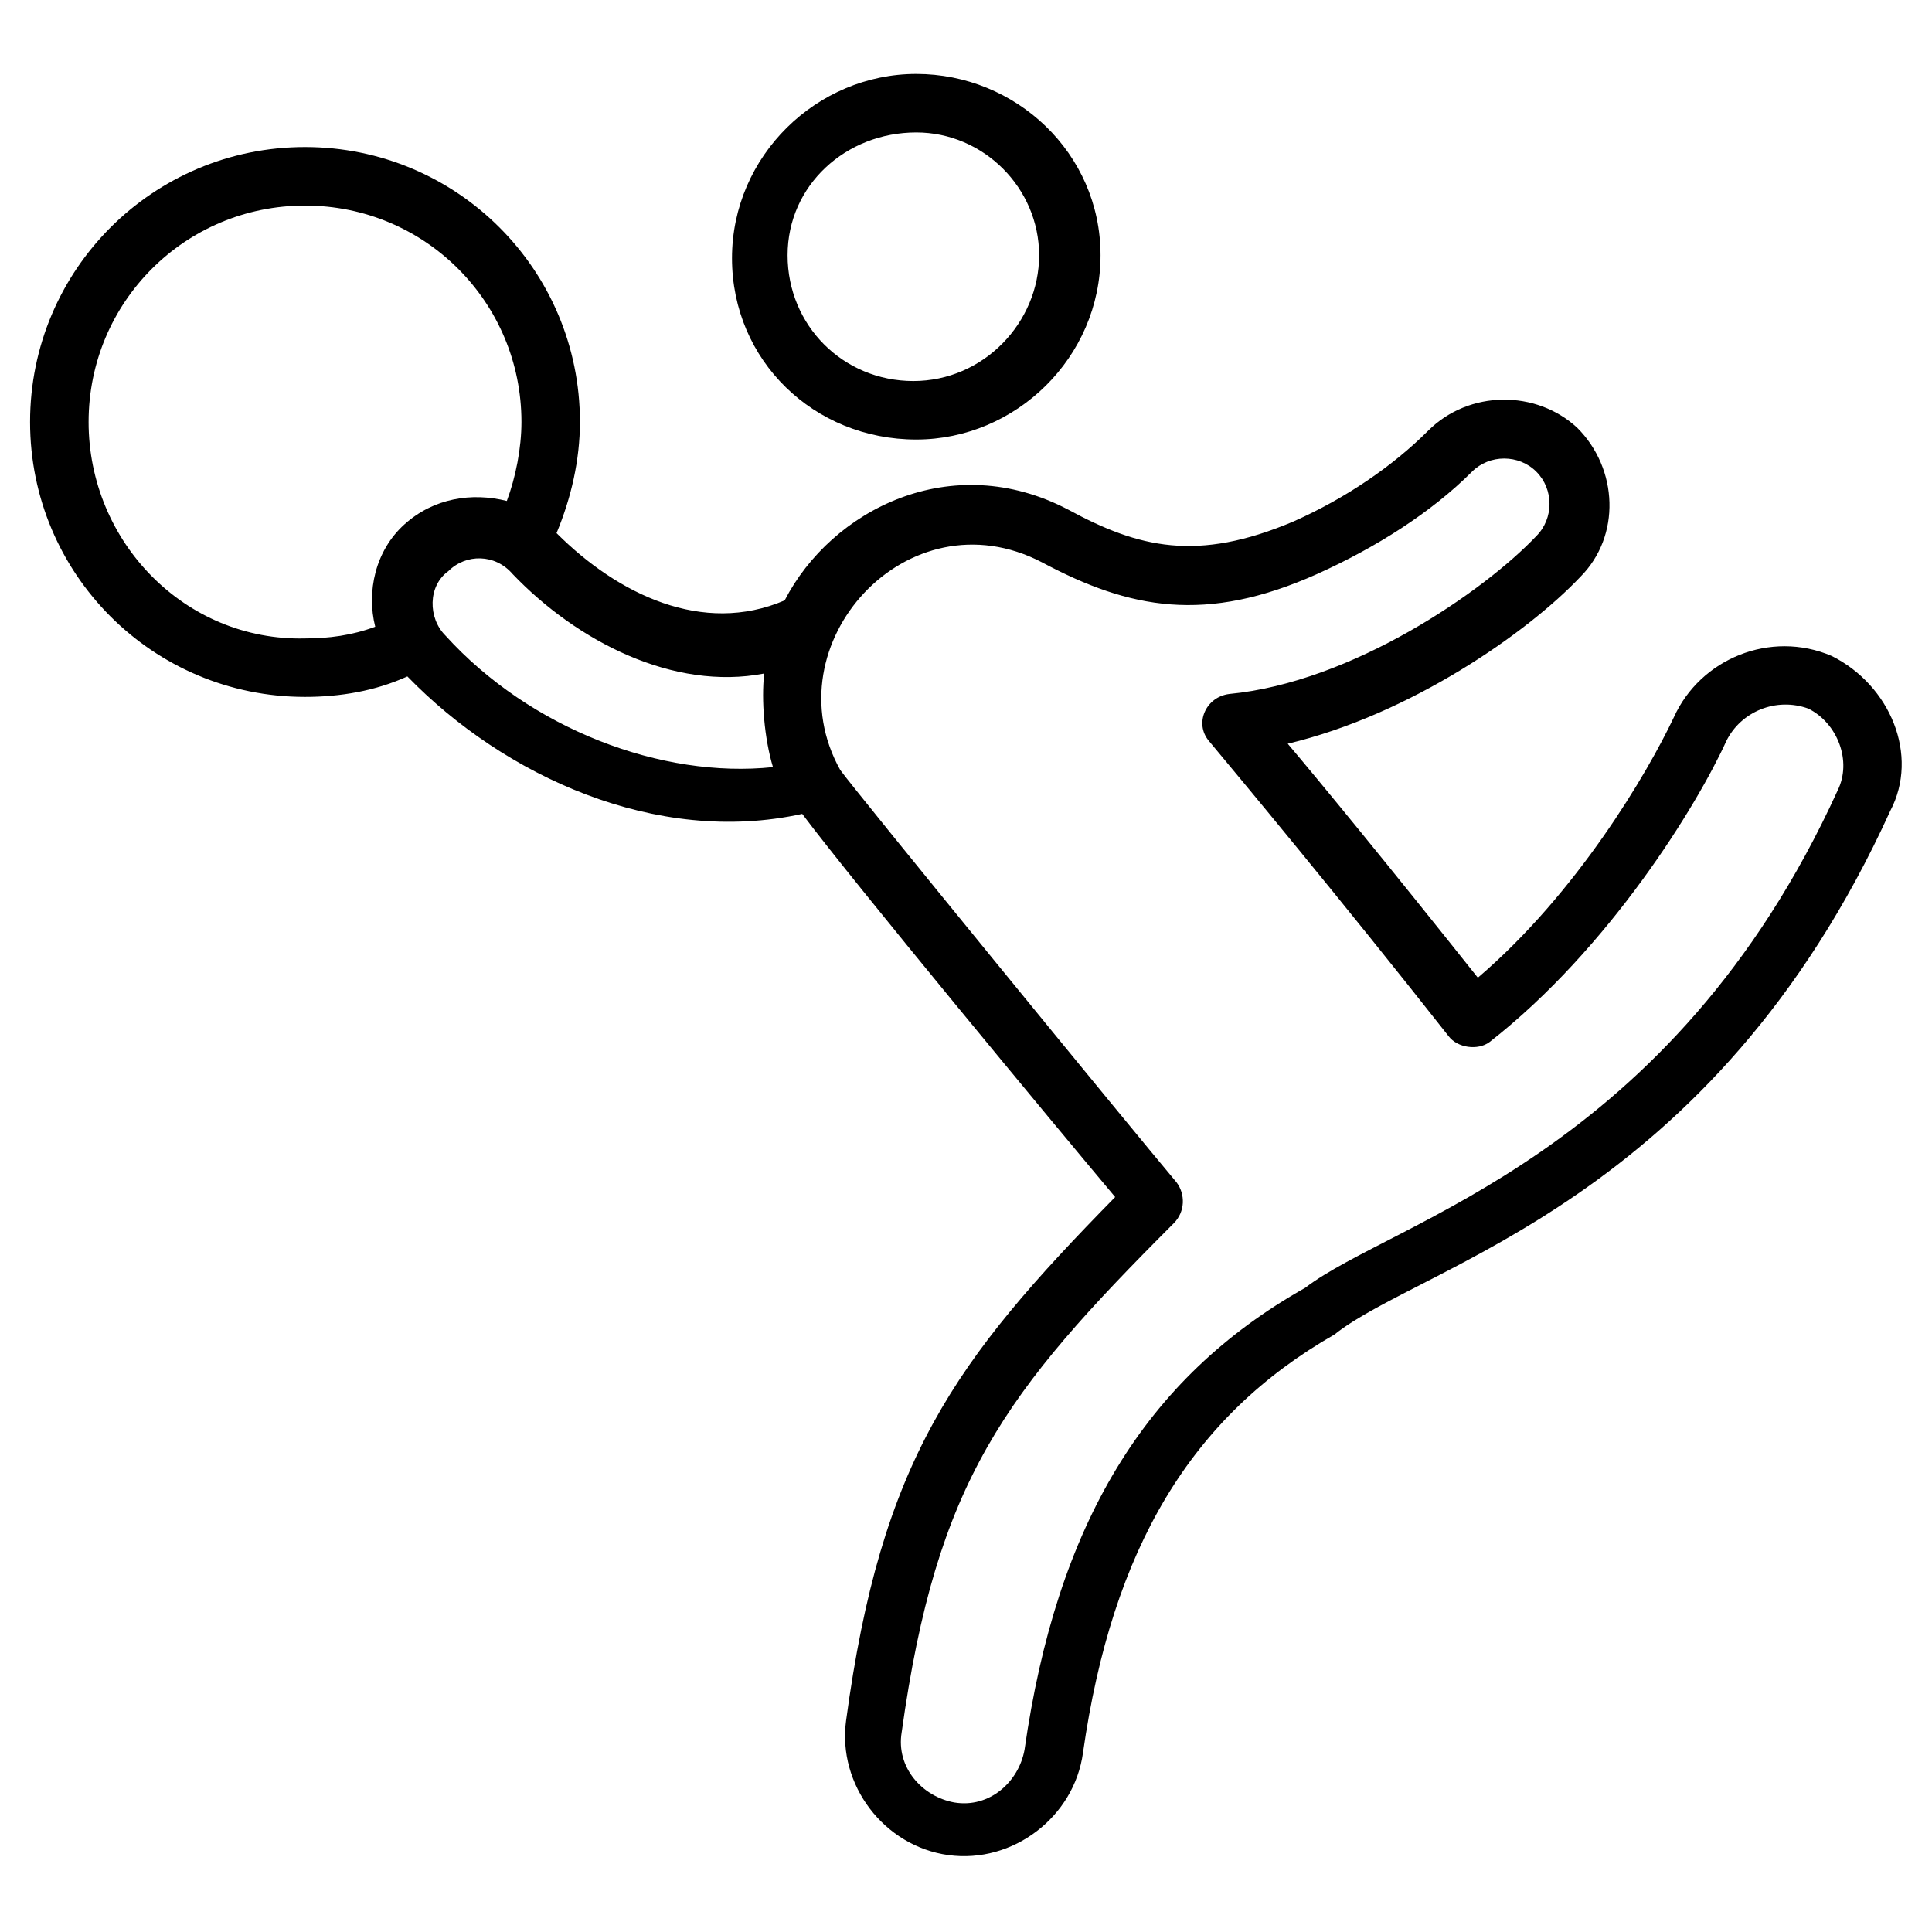
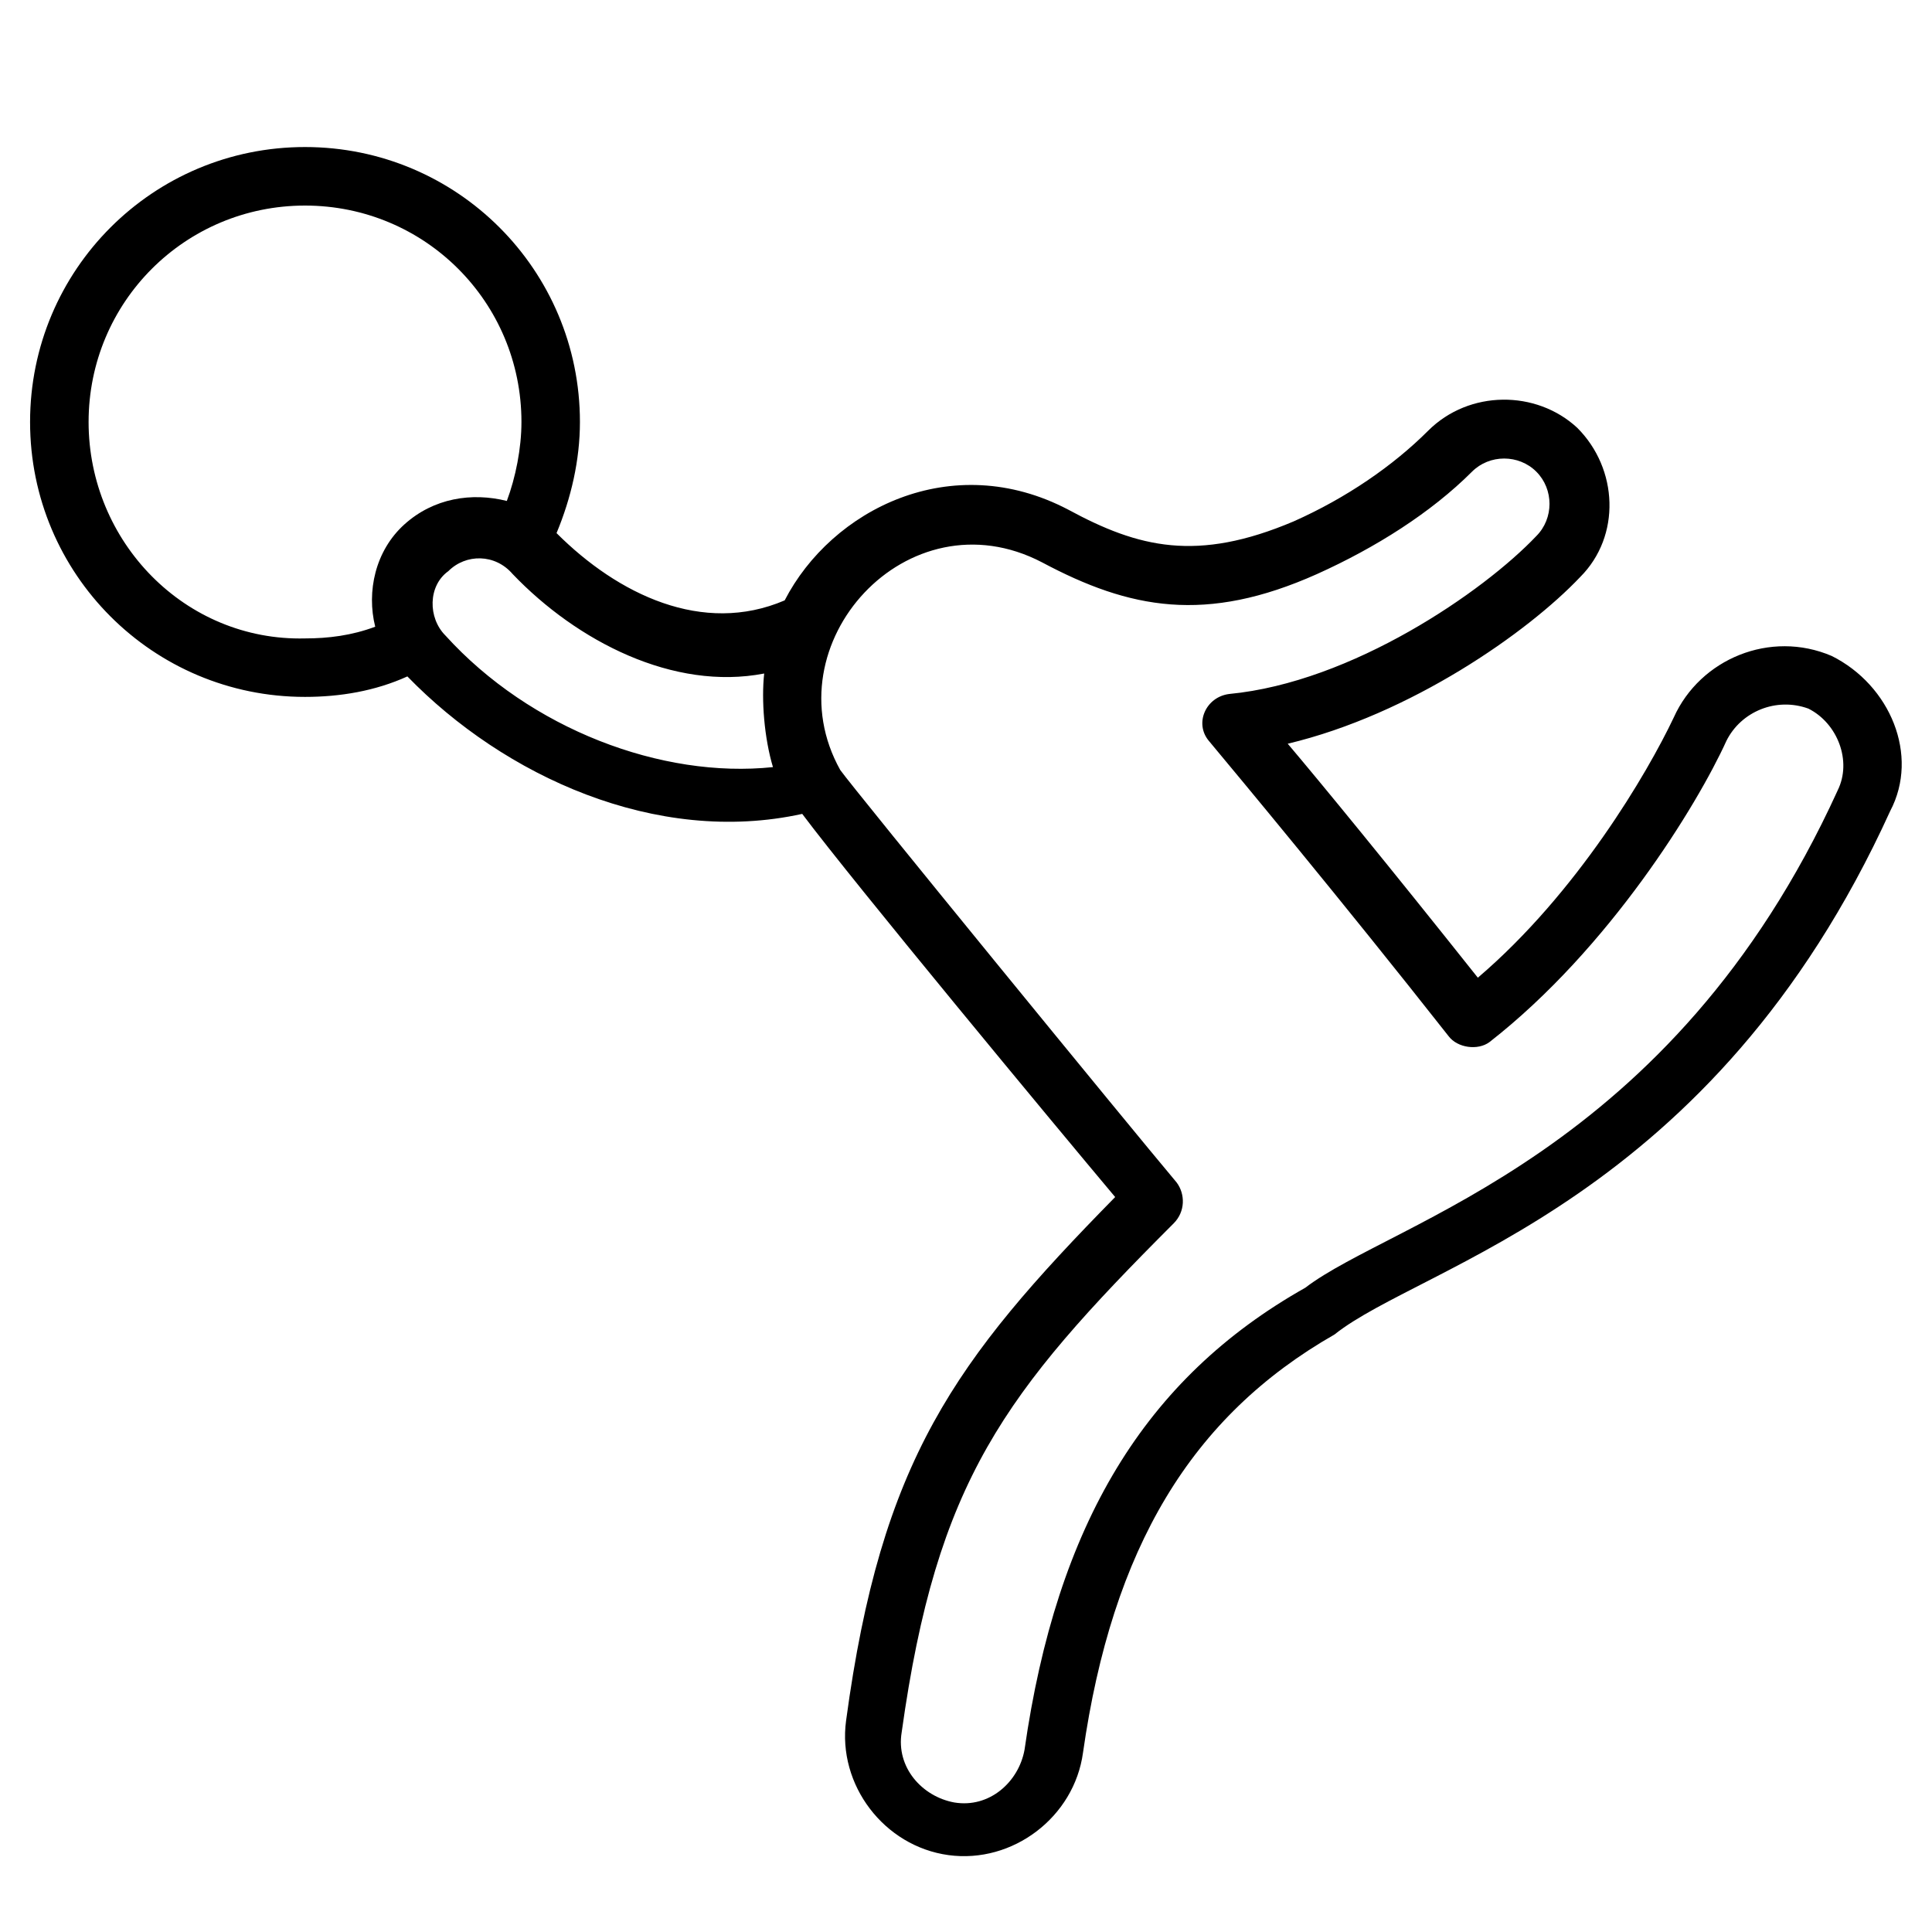
<svg xmlns="http://www.w3.org/2000/svg" fill="#000000" width="800px" height="800px" version="1.1" viewBox="144 144 512 512">
  <g>
    <path d="m629.43 317.84c-16.277-6.977-34.879 0.773-41.855 16.277-6.977 14.727-25.578 46.504-51.93 68.984-24.027-30.23-41.855-51.93-50.383-62.008 32.555-7.75 63.559-29.453 77.508-44.18 10.852-10.852 10.078-28.68-0.773-39.531-10.852-10.078-28.68-10.078-39.531 0.773-9.301 9.301-21.703 17.828-35.652 24.027-25.578 10.852-41.078 6.977-59.684-3.102-31.004-16.277-62.781 0-75.184 24.027-21.703 9.301-44.18-1.551-60.457-17.828 3.875-9.301 6.199-19.379 6.199-29.453 0-40.305-32.555-72.859-72.859-72.859-40.305 0-72.859 32.555-72.859 72.859s32.555 72.859 72.859 72.859c9.301 0 18.602-1.551 27.129-5.426 25.578 26.352 65.883 44.957 104.64 36.43 13.953 18.602 66.656 82.16 82.934 101.54-42.629 43.406-62.008 69.758-71.309 138.74-2.324 17.051 10.078 33.328 27.129 35.652 17.051 2.324 33.328-10.078 35.652-27.129 7.75-54.258 28.68-89.137 66.656-110.84 23.254-18.602 99.988-34.879 147.27-138.74 7.762-14.719 0.008-33.32-15.492-41.07zm-461.95-62.008c0-31.777 25.578-57.355 57.355-57.355s57.355 25.578 57.355 57.355c0 6.977-1.551 14.727-3.875 20.926-9.301-2.324-19.379-0.773-27.129 6.199-7.75 6.977-10.078 17.828-7.75 27.129-6.199 2.324-12.402 3.102-18.602 3.102-31.777 0.777-57.355-25.578-57.355-57.355zm94.559 56.582c-4.652-4.652-4.652-13.176 0.773-17.051 4.652-4.652 12.402-4.652 17.051 0.773 17.051 17.828 42.629 31.004 66.656 26.352-0.773 6.977 0 17.051 2.324 24.805-29.445 3.102-64.324-10.078-86.805-34.879zm368.95 41.078c-44.18 96.887-117.82 113.94-141.07 131.77-42.629 24.027-65.883 62.781-74.41 122.46-1.551 8.527-9.301 15.5-18.602 13.953-8.527-1.551-15.5-9.301-13.953-18.602 9.301-66.656 27.129-89.91 72.082-134.87 3.102-3.102 3.102-7.75 0.773-10.852-12.398-14.727-85.254-103.86-89.133-109.29-18.602-33.328 17.828-73.633 53.48-55.031 23.254 12.402 43.406 16.277 72.859 3.102 15.5-6.977 30.23-16.277 41.078-27.129 4.652-4.652 12.402-4.652 17.051 0 4.652 4.652 4.652 12.402 0 17.051-13.953 14.727-48.832 38.754-81.383 41.855-6.199 0.773-9.301 7.75-5.426 12.402 7.75 9.301 34.879 41.855 63.559 78.285 2.324 3.102 7.75 3.875 10.852 1.551 31.777-24.805 55.031-62.781 62.781-79.836 3.875-7.75 13.176-11.625 21.703-8.527 7.754 3.875 11.629 13.953 7.754 21.703z" />
-     <path d="m386.82 260.48c26.352 0 48.832-21.703 48.832-48.832 0-27.125-22.477-48.055-48.832-48.055-26.352 0-48.832 21.703-48.832 48.832 0.004 27.129 21.707 48.055 48.832 48.055zm0-81.383c17.828 0 32.555 14.727 32.555 32.555s-14.727 33.328-33.328 33.328-33.328-14.727-33.328-33.328c0-18.602 15.5-32.555 34.102-32.555z" />
  </g>
</svg>